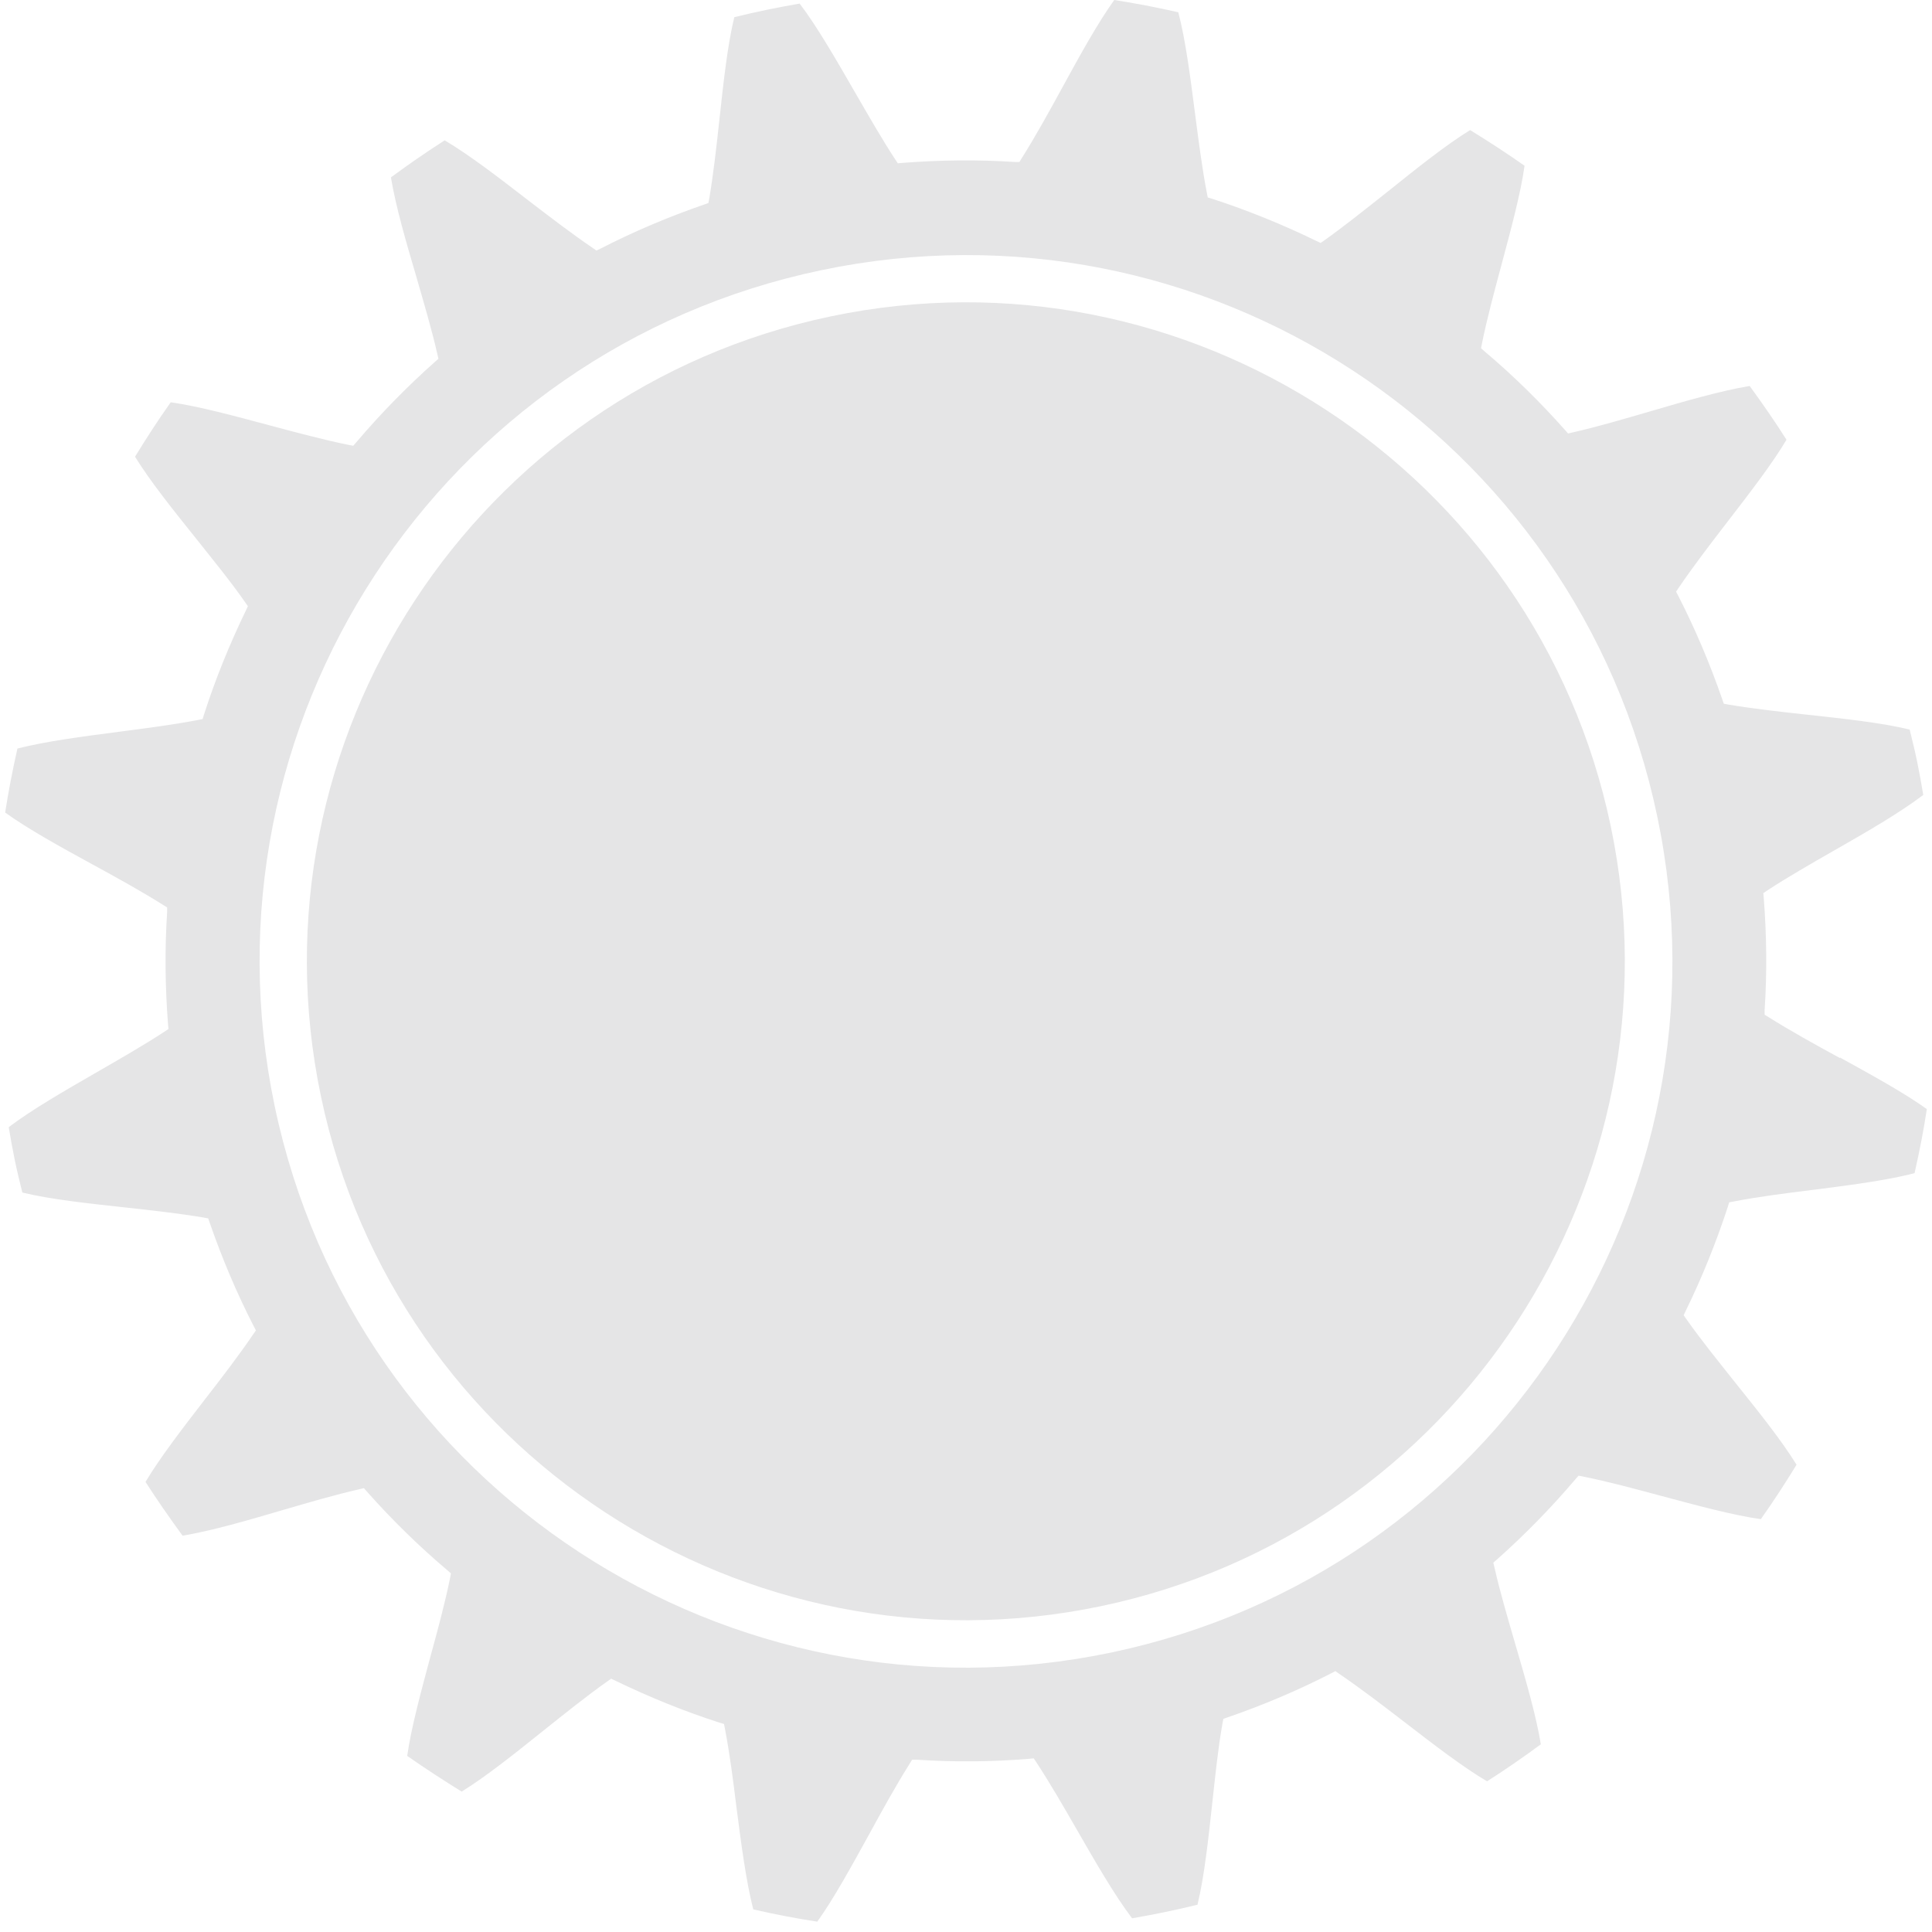
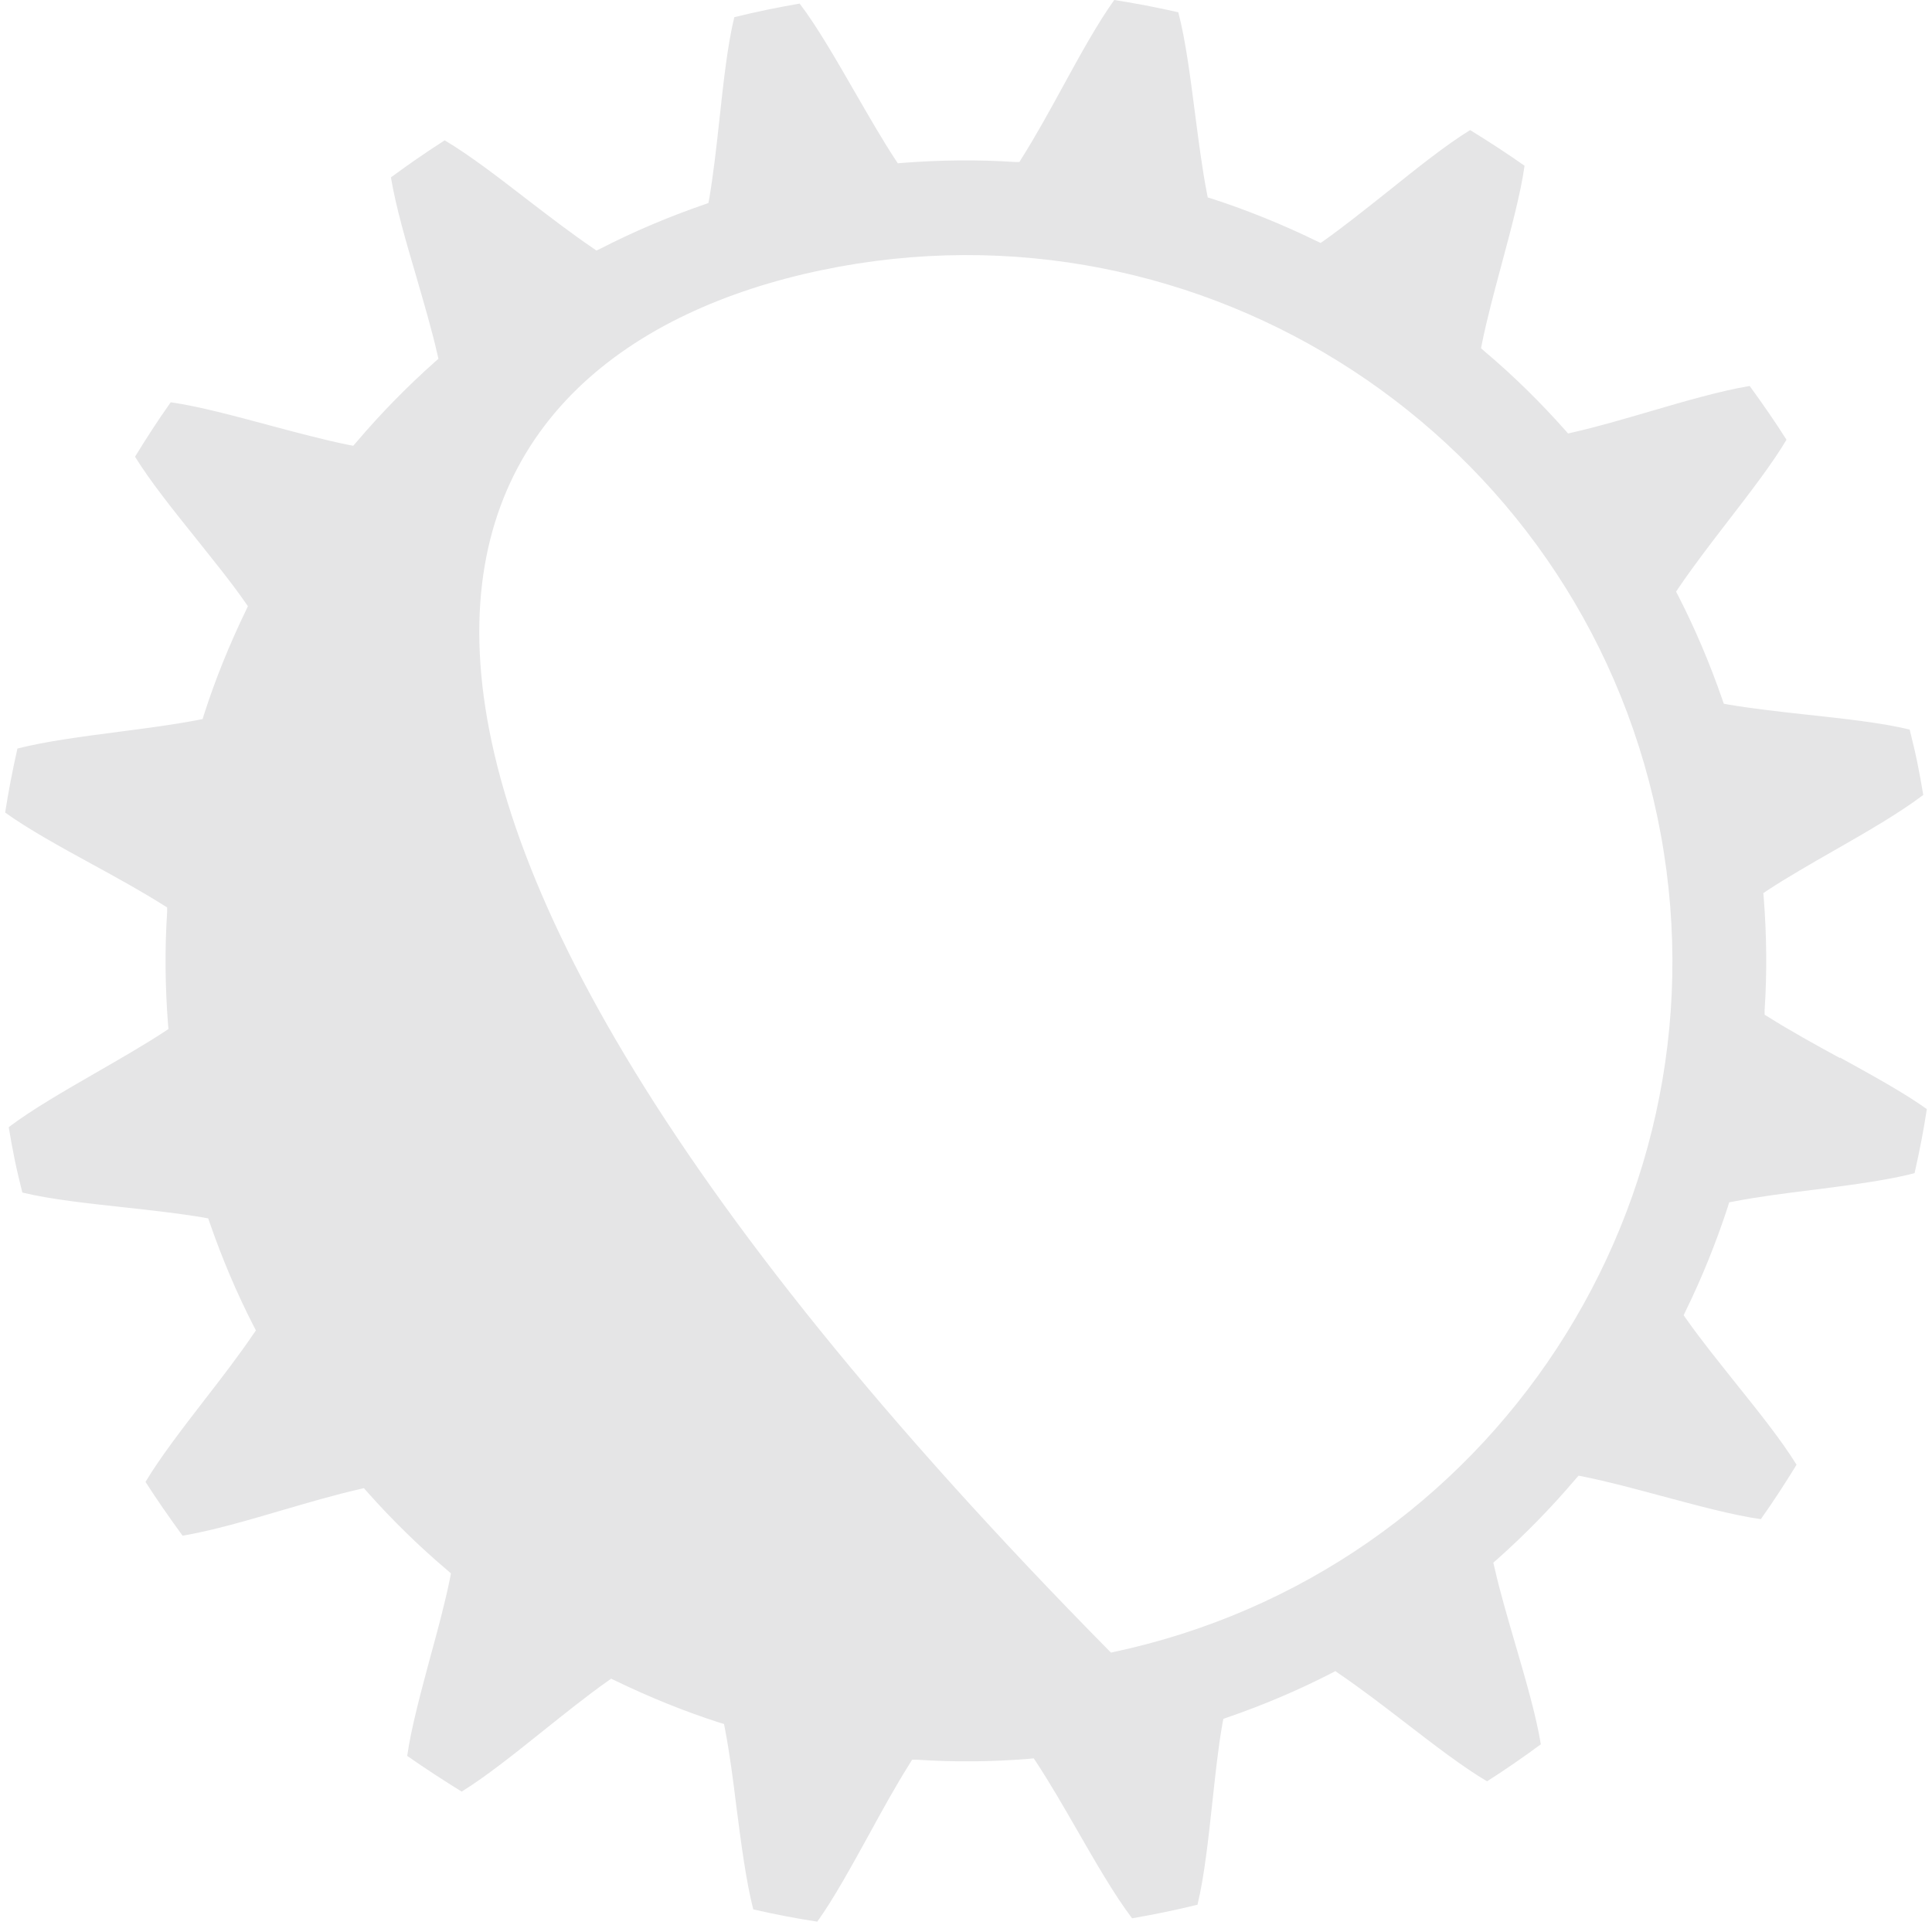
<svg xmlns="http://www.w3.org/2000/svg" width="82" height="82" viewBox="0 0 82 82" fill="none">
-   <path d="M78.088 44.905C77.046 44.337 75.966 43.74 75.067 43.172L74.896 43.068V42.869C75.001 41.297 74.982 39.697 74.859 38.106L74.84 37.907L75.01 37.793C75.862 37.234 76.885 36.647 77.879 36.079C79.243 35.303 80.644 34.488 81.629 33.74C81.553 33.276 81.468 32.812 81.374 32.348C81.279 31.884 81.165 31.43 81.052 30.965C79.849 30.672 78.239 30.502 76.677 30.331C75.54 30.208 74.376 30.075 73.362 29.905L73.163 29.867L73.097 29.678C72.576 28.172 71.951 26.695 71.232 25.293L71.137 25.113L71.251 24.943C71.847 24.062 72.595 23.087 73.324 22.14C74.252 20.937 75.209 19.697 75.824 18.665C75.36 17.926 74.84 17.178 74.262 16.382C73.05 16.581 71.516 17.026 70.029 17.462C68.921 17.784 67.766 18.125 66.752 18.352L66.554 18.399L66.421 18.248C65.37 17.064 64.224 15.937 63.012 14.915L62.861 14.782L62.898 14.583C63.107 13.551 63.419 12.386 63.722 11.259C64.12 9.773 64.537 8.239 64.707 7.036C63.959 6.506 63.182 6.004 62.397 5.521C61.364 6.155 60.124 7.15 58.931 8.106C58.012 8.835 57.065 9.593 56.213 10.199L56.052 10.312L55.872 10.227C54.452 9.536 52.965 8.93 51.45 8.437L51.26 8.381L51.222 8.182C51.023 7.159 50.872 5.975 50.721 4.82C50.522 3.286 50.323 1.705 50.01 0.521C49.054 0.303 48.154 0.133 47.292 0C46.592 0.975 45.834 2.348 45.105 3.684C44.537 4.725 43.94 5.805 43.372 6.704L43.268 6.875H43.069C41.497 6.771 39.897 6.79 38.306 6.913L38.107 6.932L37.993 6.761C37.435 5.909 36.848 4.886 36.279 3.901C35.493 2.538 34.688 1.136 33.94 0.152C33.012 0.312 32.084 0.502 31.166 0.729C30.872 1.932 30.702 3.542 30.531 5.104C30.408 6.24 30.276 7.405 30.105 8.418L30.067 8.617L29.878 8.684C28.372 9.204 26.895 9.829 25.494 10.549L25.314 10.634L25.153 10.521C24.272 9.924 23.297 9.176 22.359 8.456C21.157 7.528 19.916 6.572 18.874 5.956C18.136 6.43 17.388 6.941 16.592 7.528C16.791 8.74 17.236 10.274 17.672 11.752C17.994 12.869 18.334 14.015 18.562 15.028L18.609 15.227L18.458 15.36C17.265 16.42 16.147 17.566 15.124 18.769L14.992 18.92L14.793 18.882C13.761 18.674 12.596 18.361 11.46 18.058C9.973 17.661 8.448 17.244 7.246 17.074C6.715 17.822 6.213 18.598 5.731 19.384C6.365 20.416 7.359 21.657 8.316 22.85C9.045 23.769 9.812 24.706 10.409 25.568L10.522 25.729L10.437 25.909C9.746 27.339 9.14 28.825 8.657 30.331L8.6 30.52L8.401 30.558C7.378 30.757 6.195 30.909 5.039 31.06C3.505 31.259 1.924 31.467 0.74 31.77C0.522 32.736 0.352 33.627 0.219 34.488C1.195 35.189 2.568 35.947 3.903 36.676C4.945 37.244 6.024 37.84 6.924 38.409L7.094 38.513V38.712C6.99 40.284 7.009 41.884 7.132 43.475L7.151 43.674L6.981 43.787C6.128 44.346 5.106 44.933 4.121 45.501C2.757 46.287 1.356 47.092 0.371 47.84C0.447 48.304 0.532 48.768 0.626 49.232C0.721 49.696 0.835 50.151 0.948 50.615C2.151 50.908 3.761 51.079 5.323 51.249C6.46 51.373 7.624 51.505 8.638 51.675L8.837 51.713L8.903 51.903C9.424 53.408 10.049 54.886 10.768 56.287L10.863 56.467L10.749 56.628C10.153 57.509 9.405 58.484 8.676 59.422C7.748 60.624 6.791 61.865 6.176 62.897C6.649 63.636 7.17 64.384 7.748 65.179C8.96 64.98 10.494 64.535 11.971 64.1C13.079 63.778 14.234 63.437 15.248 63.209L15.446 63.162L15.579 63.314C16.63 64.497 17.776 65.624 18.988 66.647L19.139 66.779L19.102 66.978C18.893 68.011 18.581 69.175 18.268 70.312C17.87 71.798 17.454 73.323 17.283 74.526C18.041 75.056 18.817 75.558 19.594 76.041C20.626 75.406 21.867 74.412 23.06 73.456C23.978 72.726 24.916 71.969 25.778 71.363L25.939 71.249L26.119 71.334C27.548 72.026 29.035 72.632 30.541 73.115L30.73 73.171L30.768 73.37C30.967 74.393 31.119 75.577 31.261 76.732C31.459 78.266 31.668 79.857 31.971 81.041C32.927 81.258 33.817 81.429 34.688 81.561C35.389 80.586 36.137 79.213 36.876 77.878C37.444 76.836 38.041 75.757 38.609 74.857L38.713 74.687H38.912C40.484 74.791 42.084 74.781 43.675 74.649L43.874 74.63L43.988 74.8C44.546 75.653 45.143 76.675 45.711 77.669C46.497 79.033 47.302 80.435 48.05 81.419C48.978 81.258 49.906 81.069 50.825 80.842C51.118 79.639 51.289 78.029 51.459 76.467C51.582 75.331 51.705 74.166 51.885 73.153L51.923 72.954L52.112 72.887C53.618 72.367 55.096 71.742 56.497 71.022L56.677 70.927L56.838 71.041C57.718 71.637 58.694 72.385 59.631 73.105C60.834 74.033 62.075 74.99 63.116 75.605C63.855 75.132 64.603 74.62 65.398 74.033C65.2 72.821 64.754 71.287 64.319 69.8C63.997 68.692 63.656 67.537 63.429 66.524L63.381 66.325L63.533 66.192C64.726 65.132 65.844 63.986 66.866 62.783L66.999 62.632L67.198 62.67C68.23 62.878 69.394 63.191 70.521 63.494C72.008 63.891 73.533 64.308 74.735 64.478C75.266 63.73 75.768 62.954 76.251 62.168C75.616 61.136 74.622 59.895 73.665 58.702C72.936 57.783 72.169 56.836 71.573 55.984L71.459 55.823L71.544 55.643C72.245 54.213 72.841 52.727 73.334 51.221L73.391 51.032L73.59 50.994C74.612 50.795 75.796 50.643 76.951 50.501C78.22 50.34 79.537 50.17 80.616 49.943C80.843 49.895 81.052 49.848 81.26 49.791C81.478 48.835 81.648 47.944 81.781 47.073C80.805 46.373 79.432 45.624 78.097 44.886L78.088 44.905ZM47.151 70.141C30.948 73.531 15.058 63.153 11.659 46.95C8.268 30.748 18.657 14.858 34.859 11.468C51.061 8.078 66.951 18.456 70.341 34.659C73.732 50.861 63.353 66.751 47.151 70.141Z" fill="#E5E5E6" />
-   <path d="M35.26 13.428C20.165 16.591 10.459 31.439 13.622 46.533C16.784 61.628 31.633 71.334 46.727 68.171C61.822 65.009 71.528 50.16 68.365 35.066C65.202 19.971 50.354 10.265 35.26 13.428Z" fill="#E5E5E6" />
+   <path d="M78.088 44.905C77.046 44.337 75.966 43.74 75.067 43.172L74.896 43.068V42.869C75.001 41.297 74.982 39.697 74.859 38.106L74.84 37.907L75.01 37.793C75.862 37.234 76.885 36.647 77.879 36.079C79.243 35.303 80.644 34.488 81.629 33.74C81.553 33.276 81.468 32.812 81.374 32.348C81.279 31.884 81.165 31.43 81.052 30.965C79.849 30.672 78.239 30.502 76.677 30.331C75.54 30.208 74.376 30.075 73.362 29.905L73.163 29.867L73.097 29.678C72.576 28.172 71.951 26.695 71.232 25.293L71.137 25.113L71.251 24.943C71.847 24.062 72.595 23.087 73.324 22.14C74.252 20.937 75.209 19.697 75.824 18.665C75.36 17.926 74.84 17.178 74.262 16.382C73.05 16.581 71.516 17.026 70.029 17.462C68.921 17.784 67.766 18.125 66.752 18.352L66.554 18.399L66.421 18.248C65.37 17.064 64.224 15.937 63.012 14.915L62.861 14.782L62.898 14.583C63.107 13.551 63.419 12.386 63.722 11.259C64.12 9.773 64.537 8.239 64.707 7.036C63.959 6.506 63.182 6.004 62.397 5.521C61.364 6.155 60.124 7.15 58.931 8.106C58.012 8.835 57.065 9.593 56.213 10.199L56.052 10.312L55.872 10.227C54.452 9.536 52.965 8.93 51.45 8.437L51.26 8.381L51.222 8.182C51.023 7.159 50.872 5.975 50.721 4.82C50.522 3.286 50.323 1.705 50.01 0.521C49.054 0.303 48.154 0.133 47.292 0C46.592 0.975 45.834 2.348 45.105 3.684C44.537 4.725 43.94 5.805 43.372 6.704L43.268 6.875H43.069C41.497 6.771 39.897 6.79 38.306 6.913L38.107 6.932L37.993 6.761C37.435 5.909 36.848 4.886 36.279 3.901C35.493 2.538 34.688 1.136 33.94 0.152C33.012 0.312 32.084 0.502 31.166 0.729C30.872 1.932 30.702 3.542 30.531 5.104C30.408 6.24 30.276 7.405 30.105 8.418L30.067 8.617L29.878 8.684C28.372 9.204 26.895 9.829 25.494 10.549L25.314 10.634L25.153 10.521C24.272 9.924 23.297 9.176 22.359 8.456C21.157 7.528 19.916 6.572 18.874 5.956C18.136 6.43 17.388 6.941 16.592 7.528C16.791 8.74 17.236 10.274 17.672 11.752C17.994 12.869 18.334 14.015 18.562 15.028L18.609 15.227L18.458 15.36C17.265 16.42 16.147 17.566 15.124 18.769L14.992 18.92L14.793 18.882C13.761 18.674 12.596 18.361 11.46 18.058C9.973 17.661 8.448 17.244 7.246 17.074C6.715 17.822 6.213 18.598 5.731 19.384C6.365 20.416 7.359 21.657 8.316 22.85C9.045 23.769 9.812 24.706 10.409 25.568L10.522 25.729L10.437 25.909C9.746 27.339 9.14 28.825 8.657 30.331L8.6 30.52L8.401 30.558C7.378 30.757 6.195 30.909 5.039 31.06C3.505 31.259 1.924 31.467 0.74 31.77C0.522 32.736 0.352 33.627 0.219 34.488C1.195 35.189 2.568 35.947 3.903 36.676C4.945 37.244 6.024 37.84 6.924 38.409L7.094 38.513V38.712C6.99 40.284 7.009 41.884 7.132 43.475L7.151 43.674L6.981 43.787C6.128 44.346 5.106 44.933 4.121 45.501C2.757 46.287 1.356 47.092 0.371 47.84C0.447 48.304 0.532 48.768 0.626 49.232C0.721 49.696 0.835 50.151 0.948 50.615C2.151 50.908 3.761 51.079 5.323 51.249C6.46 51.373 7.624 51.505 8.638 51.675L8.837 51.713L8.903 51.903C9.424 53.408 10.049 54.886 10.768 56.287L10.863 56.467L10.749 56.628C10.153 57.509 9.405 58.484 8.676 59.422C7.748 60.624 6.791 61.865 6.176 62.897C6.649 63.636 7.17 64.384 7.748 65.179C8.96 64.98 10.494 64.535 11.971 64.1C13.079 63.778 14.234 63.437 15.248 63.209L15.446 63.162L15.579 63.314C16.63 64.497 17.776 65.624 18.988 66.647L19.139 66.779L19.102 66.978C18.893 68.011 18.581 69.175 18.268 70.312C17.87 71.798 17.454 73.323 17.283 74.526C18.041 75.056 18.817 75.558 19.594 76.041C20.626 75.406 21.867 74.412 23.06 73.456C23.978 72.726 24.916 71.969 25.778 71.363L25.939 71.249L26.119 71.334C27.548 72.026 29.035 72.632 30.541 73.115L30.73 73.171L30.768 73.37C30.967 74.393 31.119 75.577 31.261 76.732C31.459 78.266 31.668 79.857 31.971 81.041C32.927 81.258 33.817 81.429 34.688 81.561C35.389 80.586 36.137 79.213 36.876 77.878C37.444 76.836 38.041 75.757 38.609 74.857L38.713 74.687H38.912C40.484 74.791 42.084 74.781 43.675 74.649L43.874 74.63L43.988 74.8C44.546 75.653 45.143 76.675 45.711 77.669C46.497 79.033 47.302 80.435 48.05 81.419C48.978 81.258 49.906 81.069 50.825 80.842C51.118 79.639 51.289 78.029 51.459 76.467C51.582 75.331 51.705 74.166 51.885 73.153L51.923 72.954L52.112 72.887C53.618 72.367 55.096 71.742 56.497 71.022L56.677 70.927L56.838 71.041C57.718 71.637 58.694 72.385 59.631 73.105C60.834 74.033 62.075 74.99 63.116 75.605C63.855 75.132 64.603 74.62 65.398 74.033C65.2 72.821 64.754 71.287 64.319 69.8C63.997 68.692 63.656 67.537 63.429 66.524L63.381 66.325L63.533 66.192C64.726 65.132 65.844 63.986 66.866 62.783L66.999 62.632L67.198 62.67C68.23 62.878 69.394 63.191 70.521 63.494C72.008 63.891 73.533 64.308 74.735 64.478C75.266 63.73 75.768 62.954 76.251 62.168C75.616 61.136 74.622 59.895 73.665 58.702C72.936 57.783 72.169 56.836 71.573 55.984L71.459 55.823L71.544 55.643C72.245 54.213 72.841 52.727 73.334 51.221L73.391 51.032L73.59 50.994C74.612 50.795 75.796 50.643 76.951 50.501C78.22 50.34 79.537 50.17 80.616 49.943C80.843 49.895 81.052 49.848 81.26 49.791C81.478 48.835 81.648 47.944 81.781 47.073C80.805 46.373 79.432 45.624 78.097 44.886L78.088 44.905ZM47.151 70.141C8.268 30.748 18.657 14.858 34.859 11.468C51.061 8.078 66.951 18.456 70.341 34.659C73.732 50.861 63.353 66.751 47.151 70.141Z" fill="#E5E5E6" />
</svg>